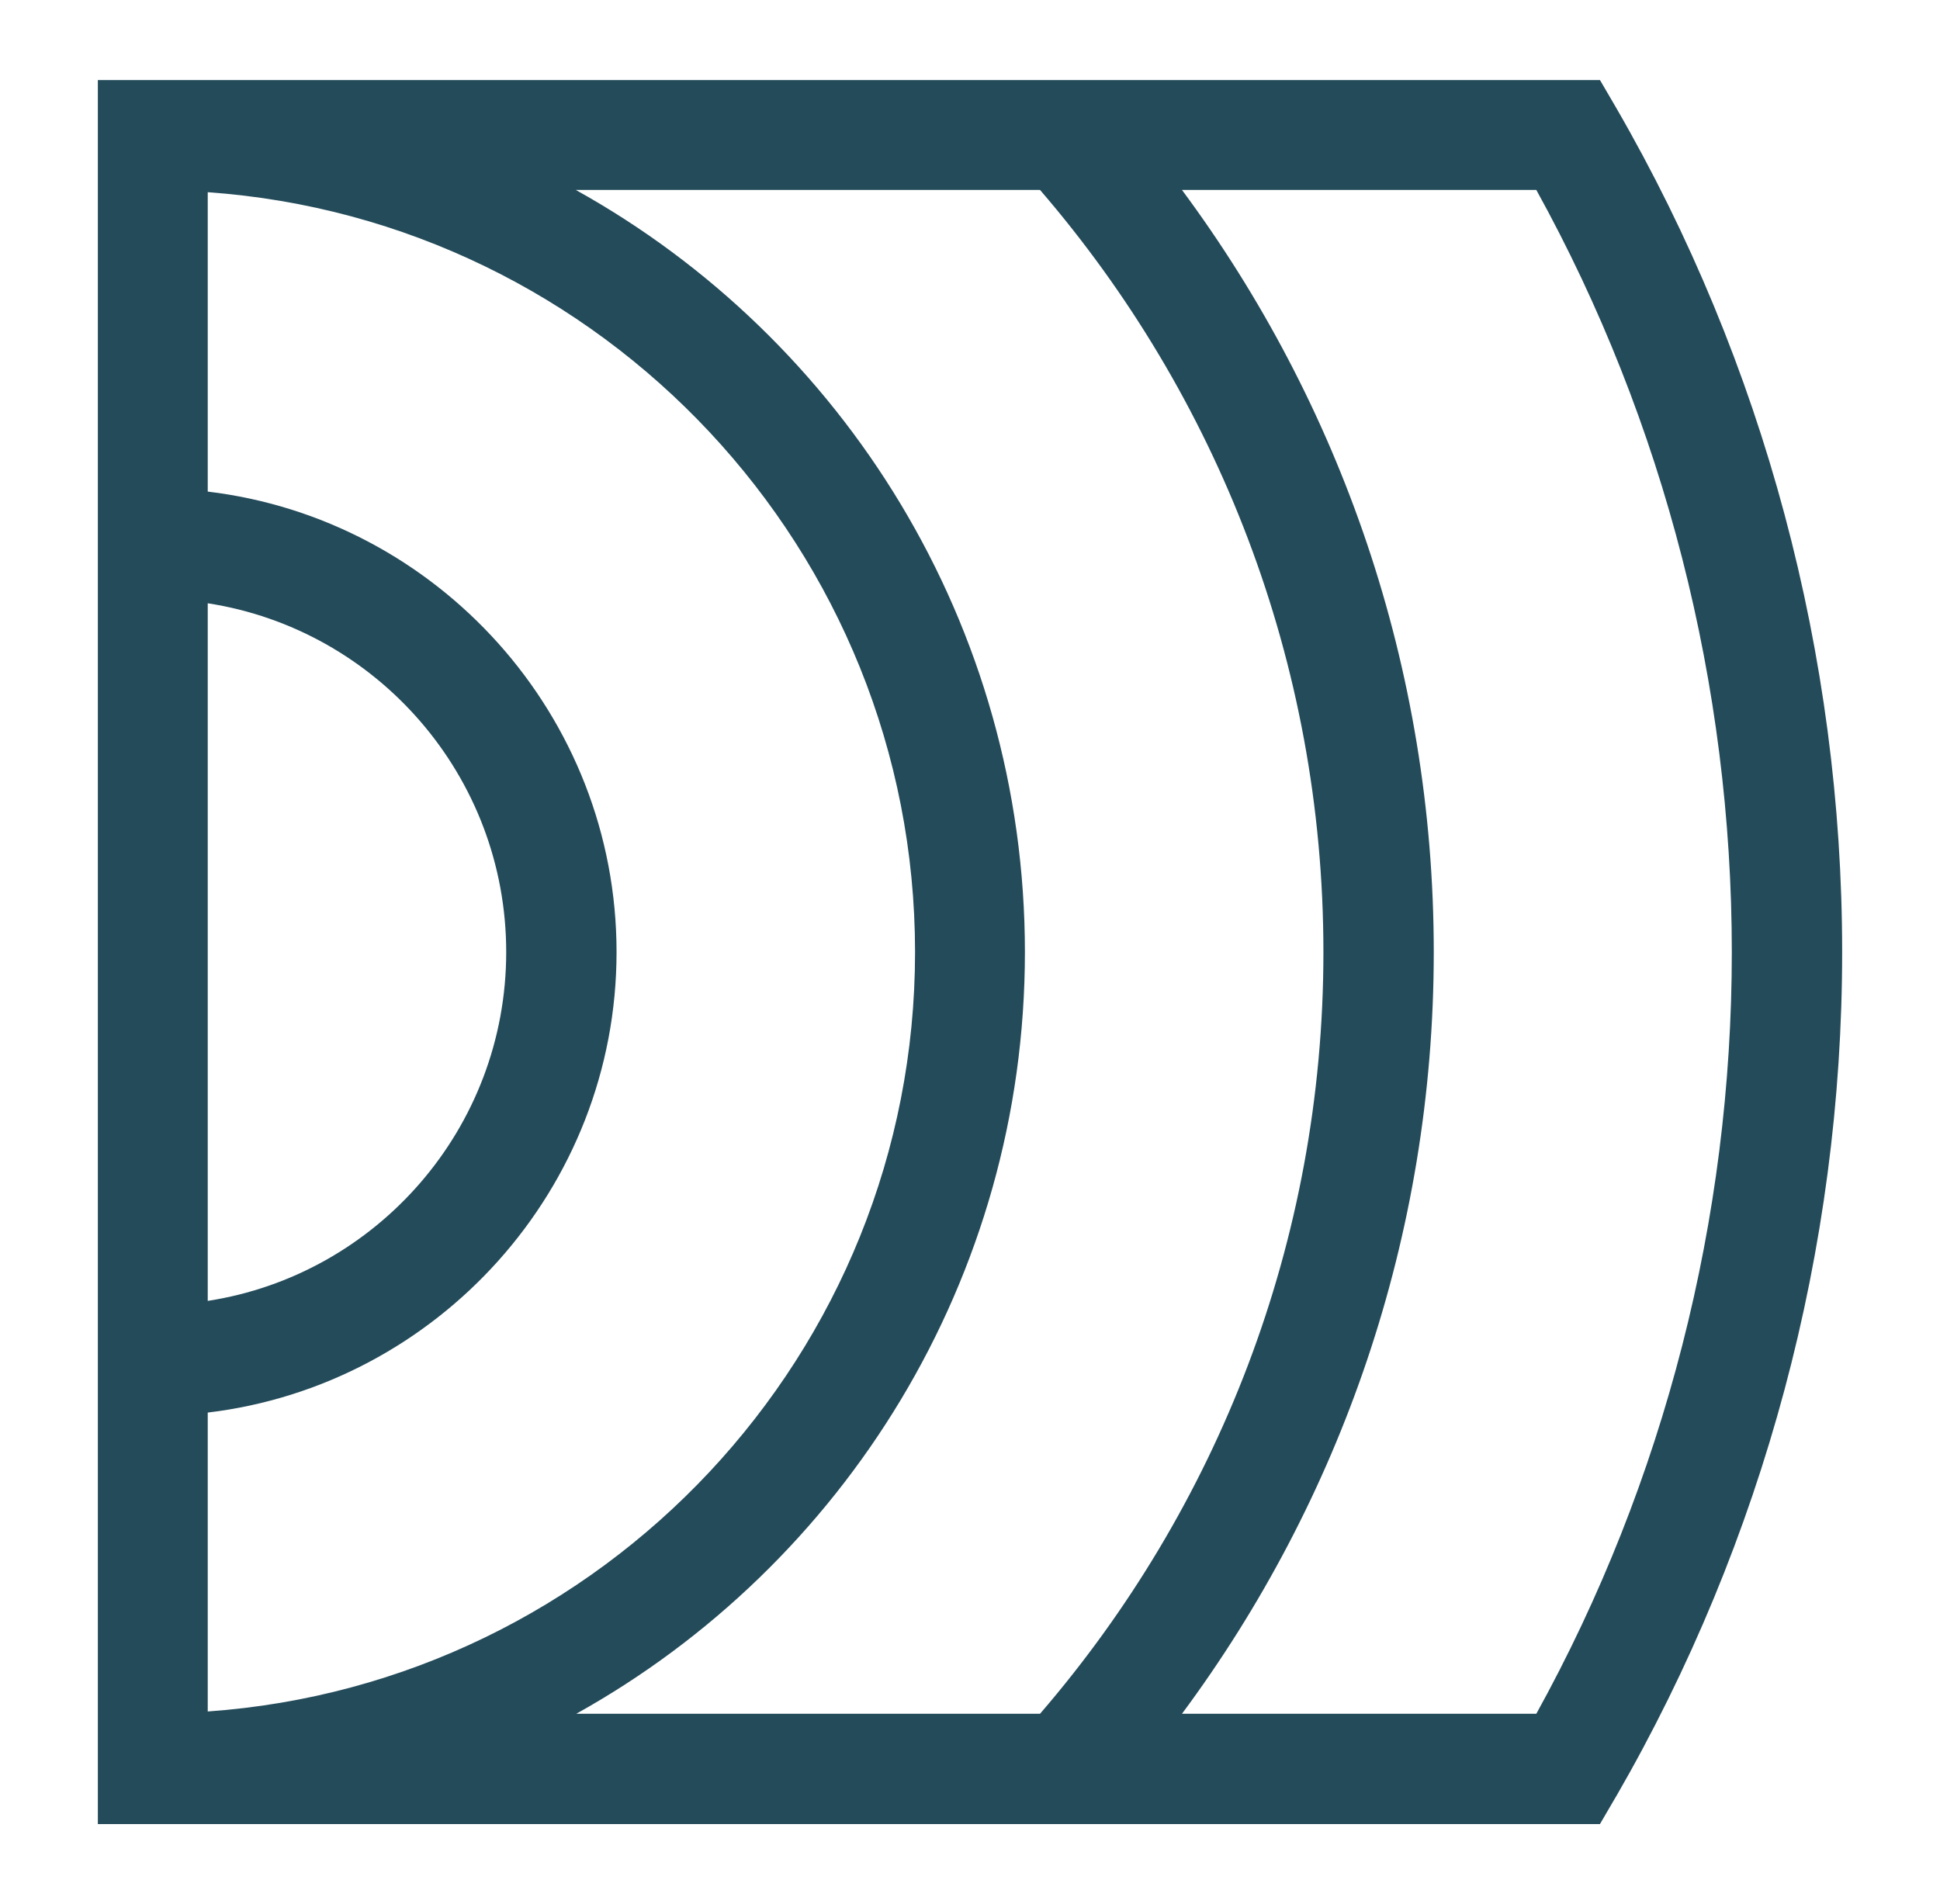
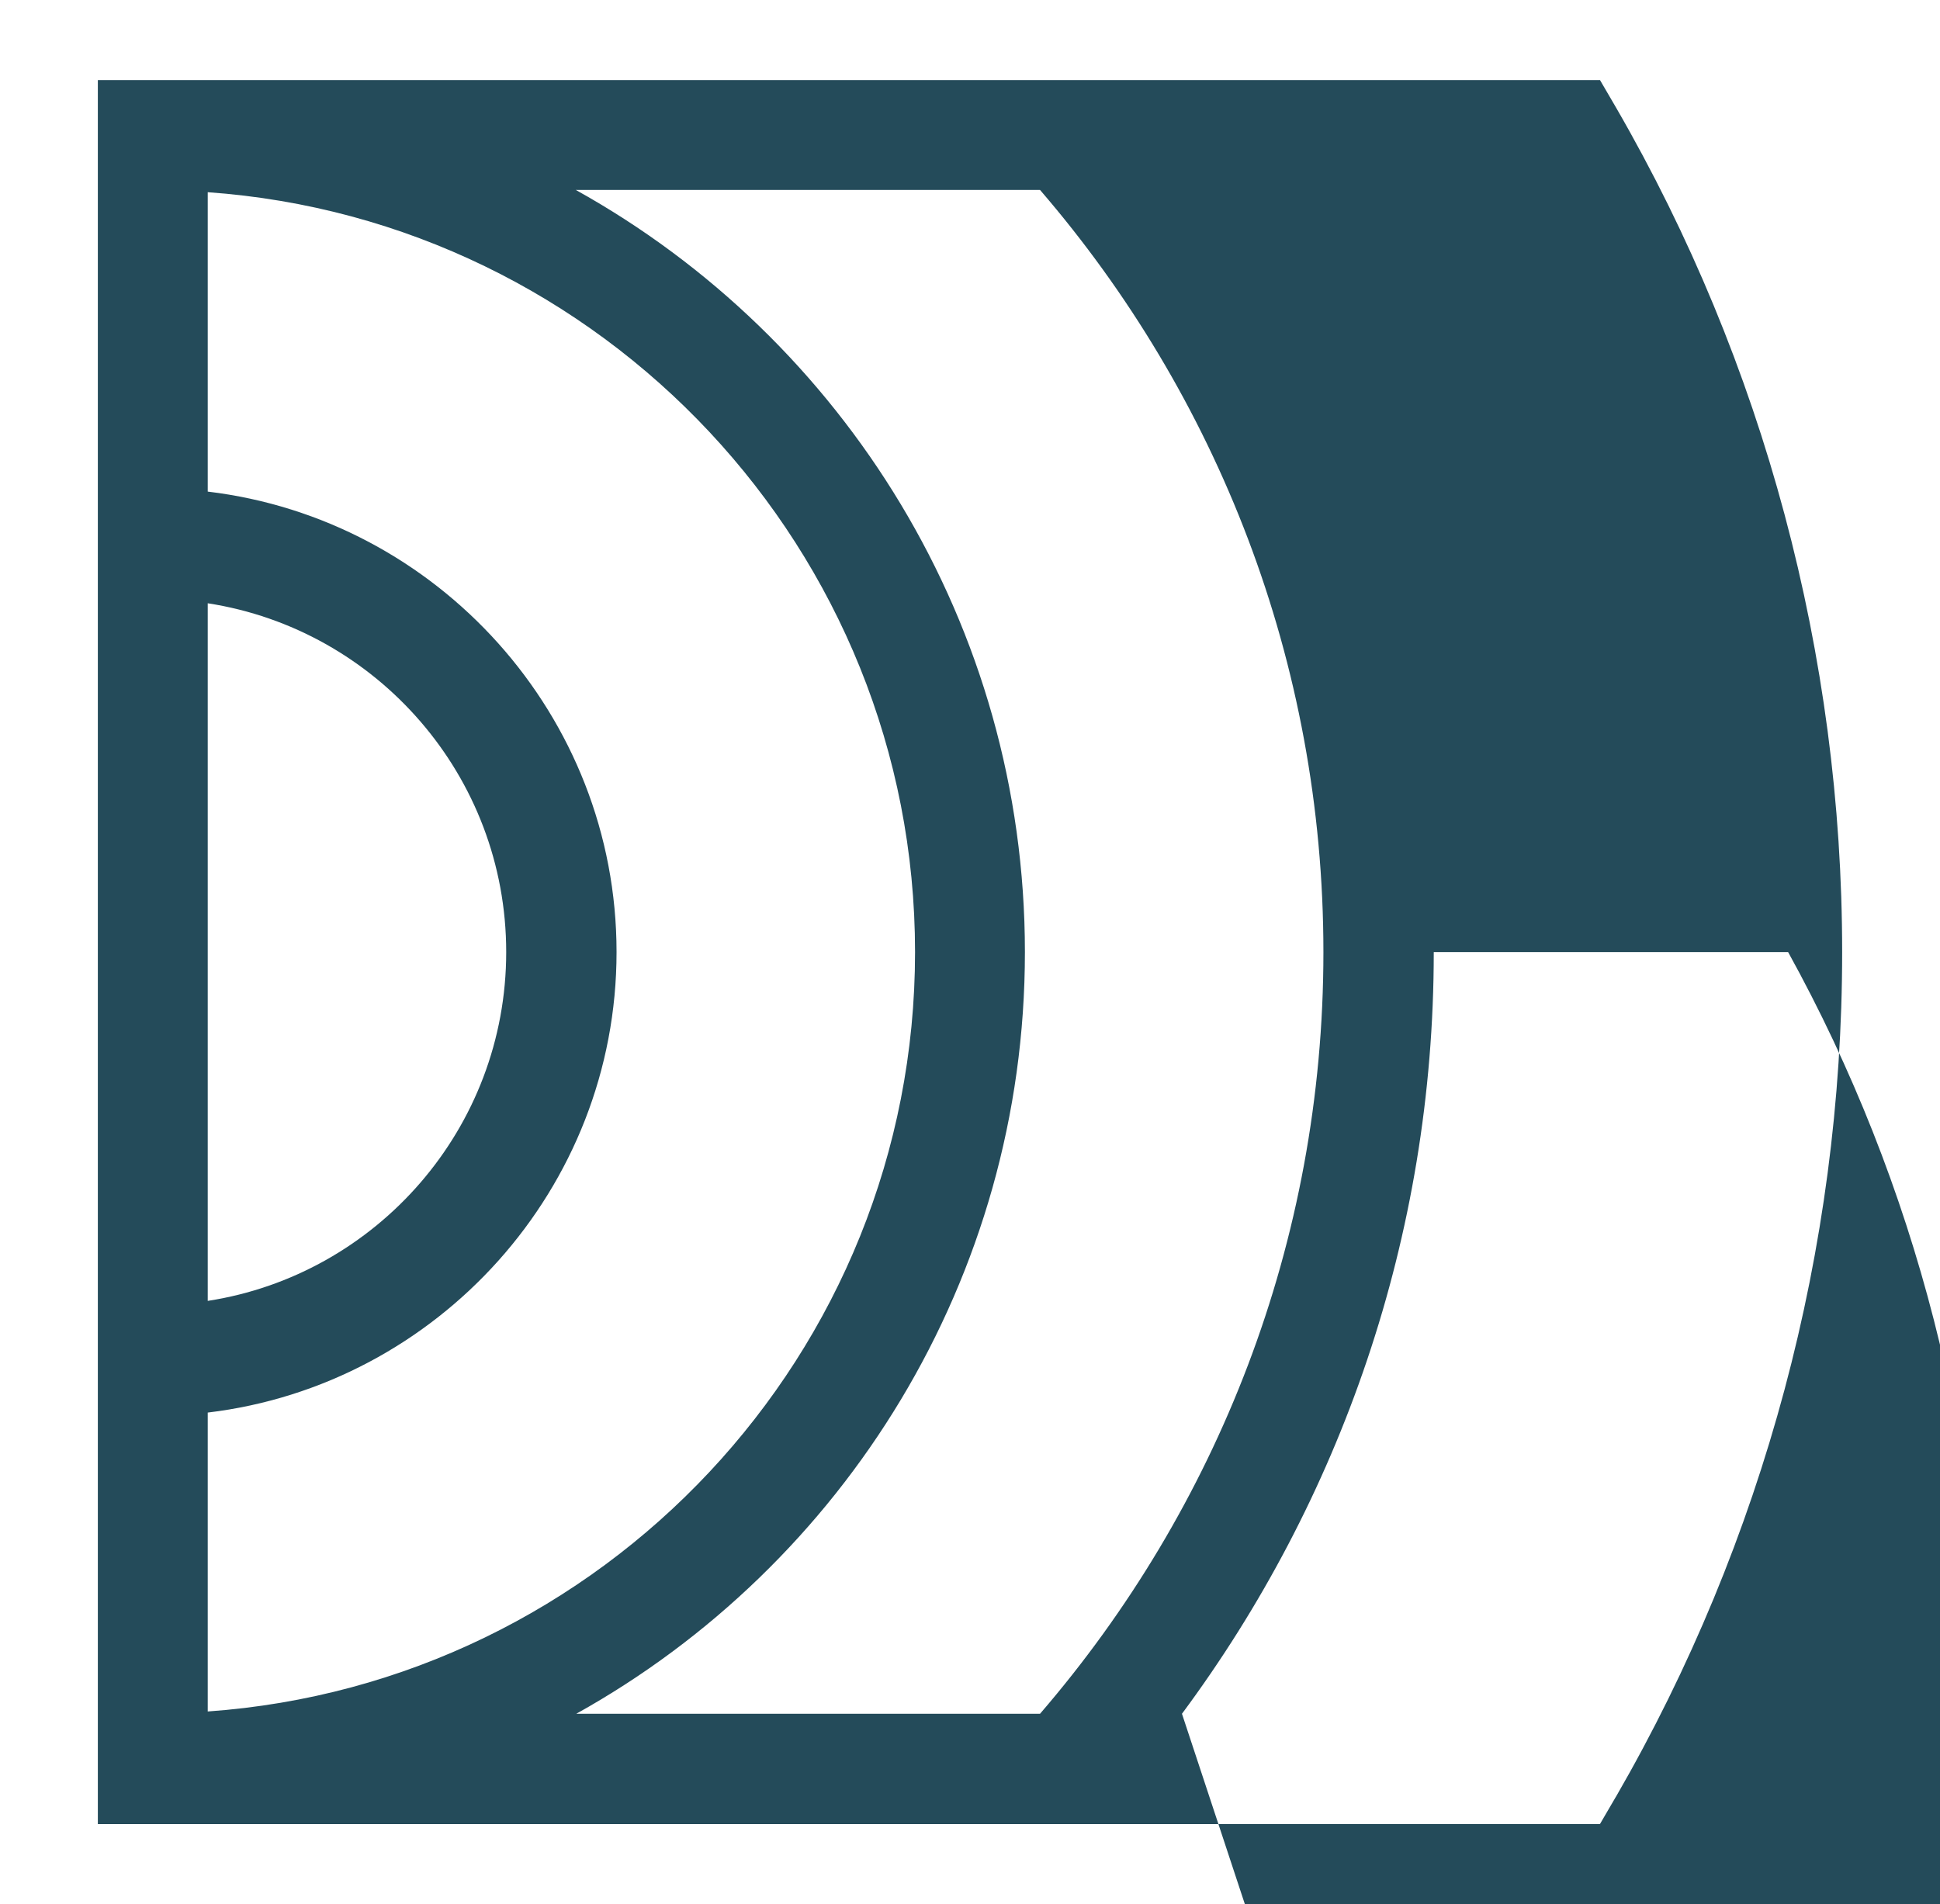
<svg xmlns="http://www.w3.org/2000/svg" id="Capa_1" data-name="Capa 1" viewBox="0 0 600.58 589.57">
  <defs>
    <style>      .cls-1 {        fill: #244b5a;      }    </style>
  </defs>
-   <path class="cls-1" d="m500.28,556.29c45.78-79.23,70.01-169.66,70.01-261.5s-24.24-182.41-70.01-261.5l-4.96-8.5H30.29v539.99h465.02l4.96-8.5ZM64.31,186.79c52.3,8.08,92.4,53.43,92.4,108s-40.1,99.92-92.4,108v-216Zm0,250.58c71.14-8.51,126.56-69.31,126.56-142.58s-55.42-134.08-126.56-142.58V59.51c122.17,8.65,218.97,110.84,218.97,235.28s-96.8,226.49-218.97,235.13v-92.55Zm114.09,93.26c82.77-46.06,138.89-134.65,138.89-235.84s-56.13-189.92-139.04-235.98h143.72c54.71,63.5,87.73,145.98,87.73,235.98s-33.02,172.35-87.73,235.84h-143.57Zm187.51,0c48.89-65.9,77.95-147.55,77.95-235.84s-29.06-170.08-77.95-235.98h109.7c39.69,71.86,60.52,153.5,60.52,235.98s-20.83,163.99-60.52,235.84h-109.7Z" />
+   <path class="cls-1" d="m500.28,556.29c45.78-79.23,70.01-169.66,70.01-261.5s-24.24-182.41-70.01-261.5l-4.96-8.5H30.29v539.99h465.02l4.96-8.5ZM64.31,186.79c52.3,8.08,92.4,53.43,92.4,108s-40.1,99.92-92.4,108v-216Zm0,250.58c71.14-8.51,126.56-69.31,126.56-142.58s-55.42-134.08-126.56-142.58V59.51c122.17,8.65,218.97,110.84,218.97,235.28s-96.8,226.49-218.97,235.13v-92.55Zm114.09,93.26c82.77-46.06,138.89-134.65,138.89-235.84s-56.13-189.92-139.04-235.98h143.72c54.71,63.5,87.73,145.98,87.73,235.98s-33.02,172.35-87.73,235.84h-143.57Zm187.51,0c48.89-65.9,77.95-147.55,77.95-235.84h109.7c39.69,71.86,60.52,153.5,60.52,235.98s-20.83,163.99-60.52,235.84h-109.7Z" />
</svg>